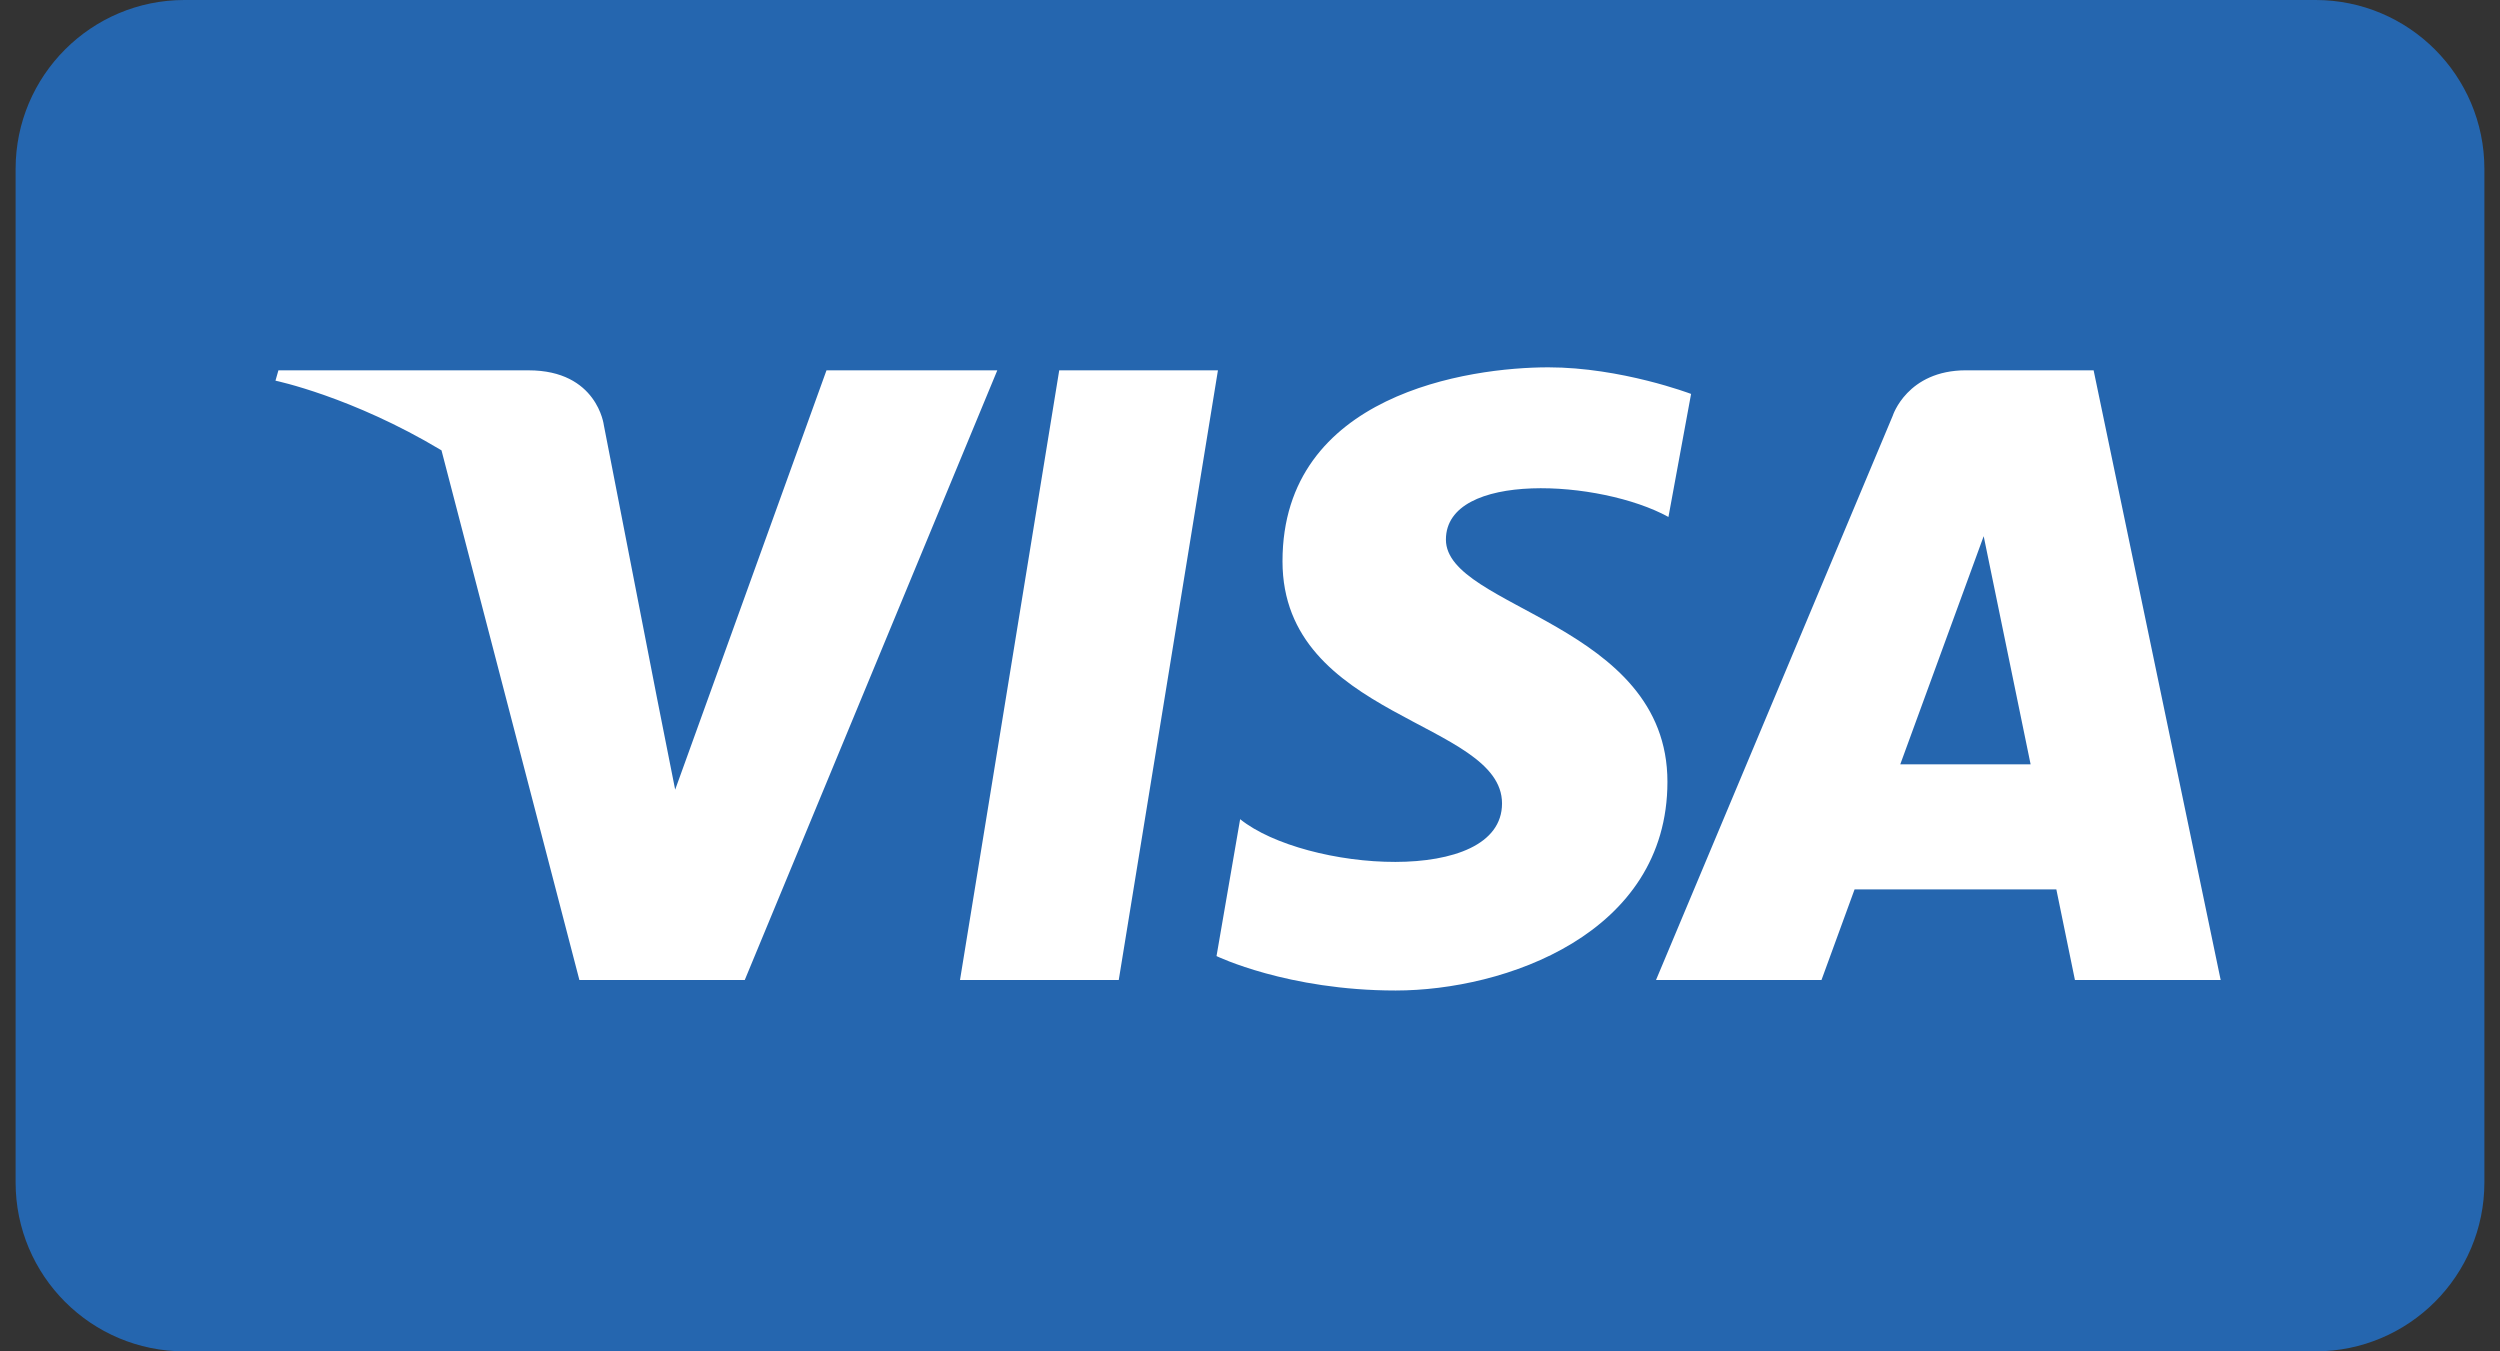
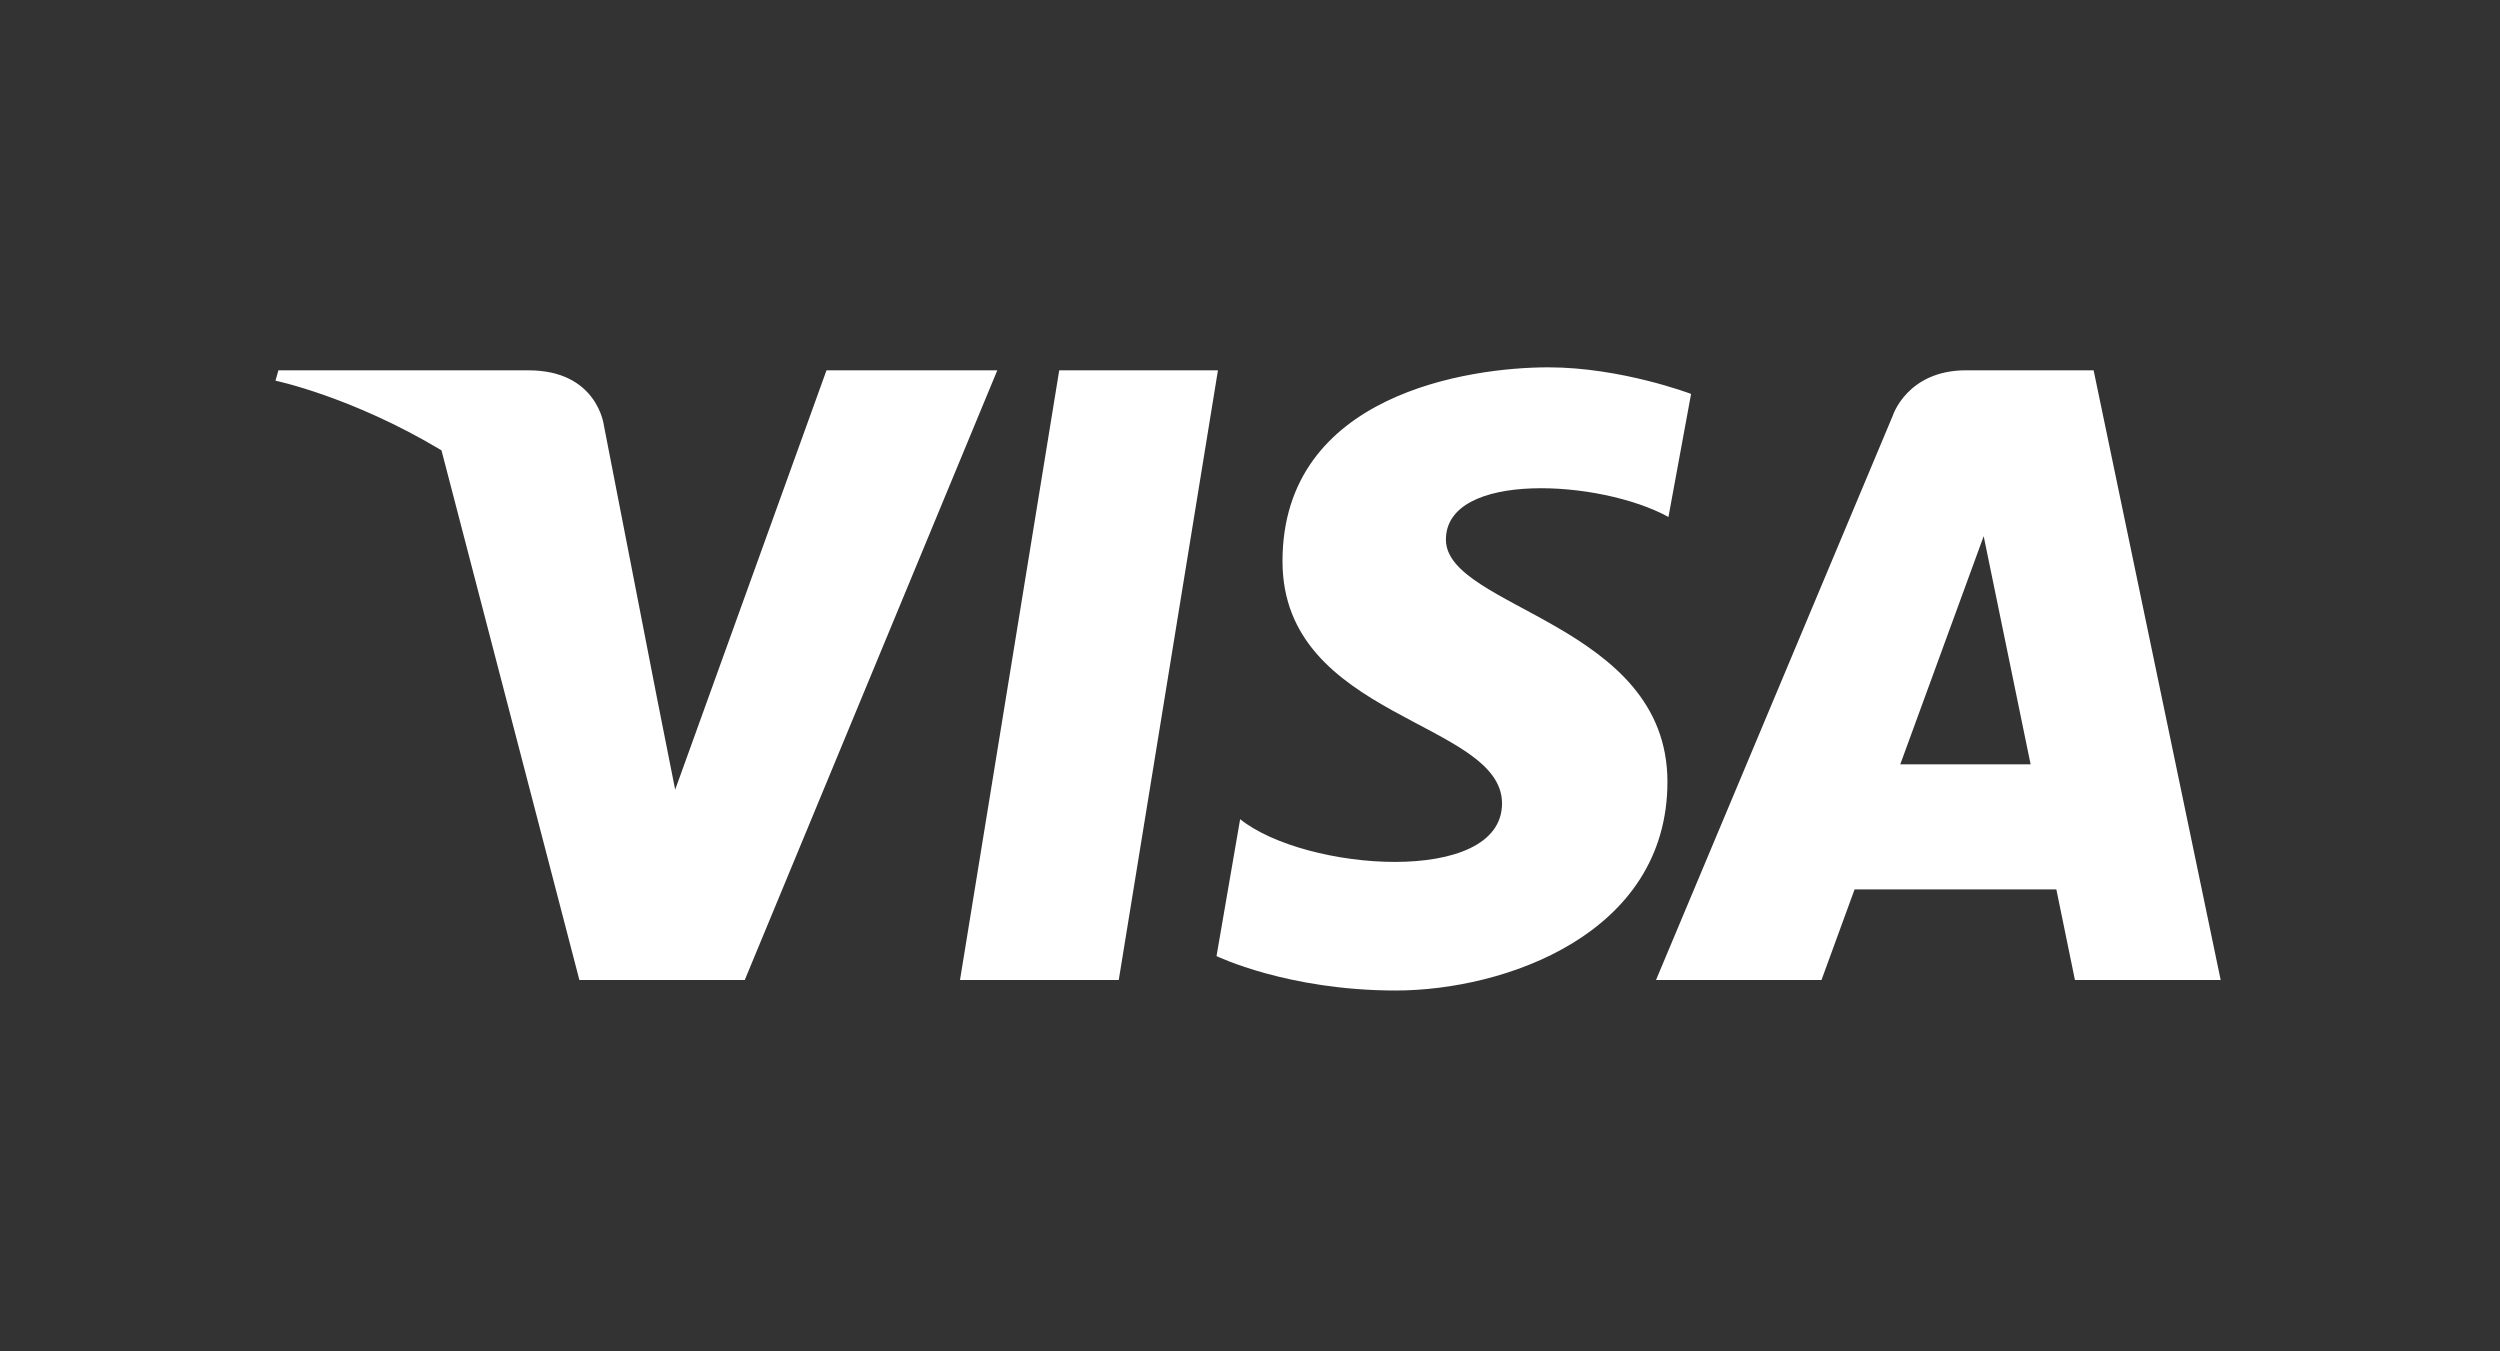
<svg xmlns="http://www.w3.org/2000/svg" width="74" height="40" viewBox="0 0 74 40" fill="none">
  <rect x="0" y="0" width="74" height="40" fill="#333333" stroke="none" />
-   <path d="M0.462 5C0.462 2.239 2.7 0 5.462 0H68.538C71.3 0 73.538 2.239 73.538 5V35C73.538 37.761 71.3 40 68.538 40H5.462C2.7 40 0.462 37.761 0.462 35V5Z" fill="#2566AF" />
  <path d="M33.115 29.008H28.416L31.353 10.962H36.051L33.115 29.008ZM24.464 10.962L19.985 23.374L19.455 20.701L19.455 20.702L17.874 12.587C17.874 12.587 17.683 10.962 15.646 10.962H8.241L8.154 11.268C8.154 11.268 10.418 11.739 13.068 13.33L17.15 29.008H22.045L29.52 10.962H24.464ZM61.418 29.008H65.732L61.971 10.961H58.194C56.45 10.961 56.025 12.306 56.025 12.306L49.018 29.008H53.916L54.895 26.327H60.868L61.418 29.008ZM56.248 22.624L58.717 15.871L60.106 22.624H56.248ZM49.386 15.302L50.056 11.66C50.056 11.66 47.987 10.873 45.83 10.873C43.499 10.873 37.962 11.659 37.962 16.614C37.962 21.276 44.46 21.334 44.46 23.782C44.46 26.231 38.632 25.793 36.708 24.248L36.009 28.3C36.009 28.3 38.107 29.319 41.313 29.319C44.519 29.319 49.356 27.659 49.356 23.141C49.356 18.449 42.799 18.012 42.799 15.972C42.799 13.932 47.375 14.194 49.386 15.302Z" fill="white" />
</svg>